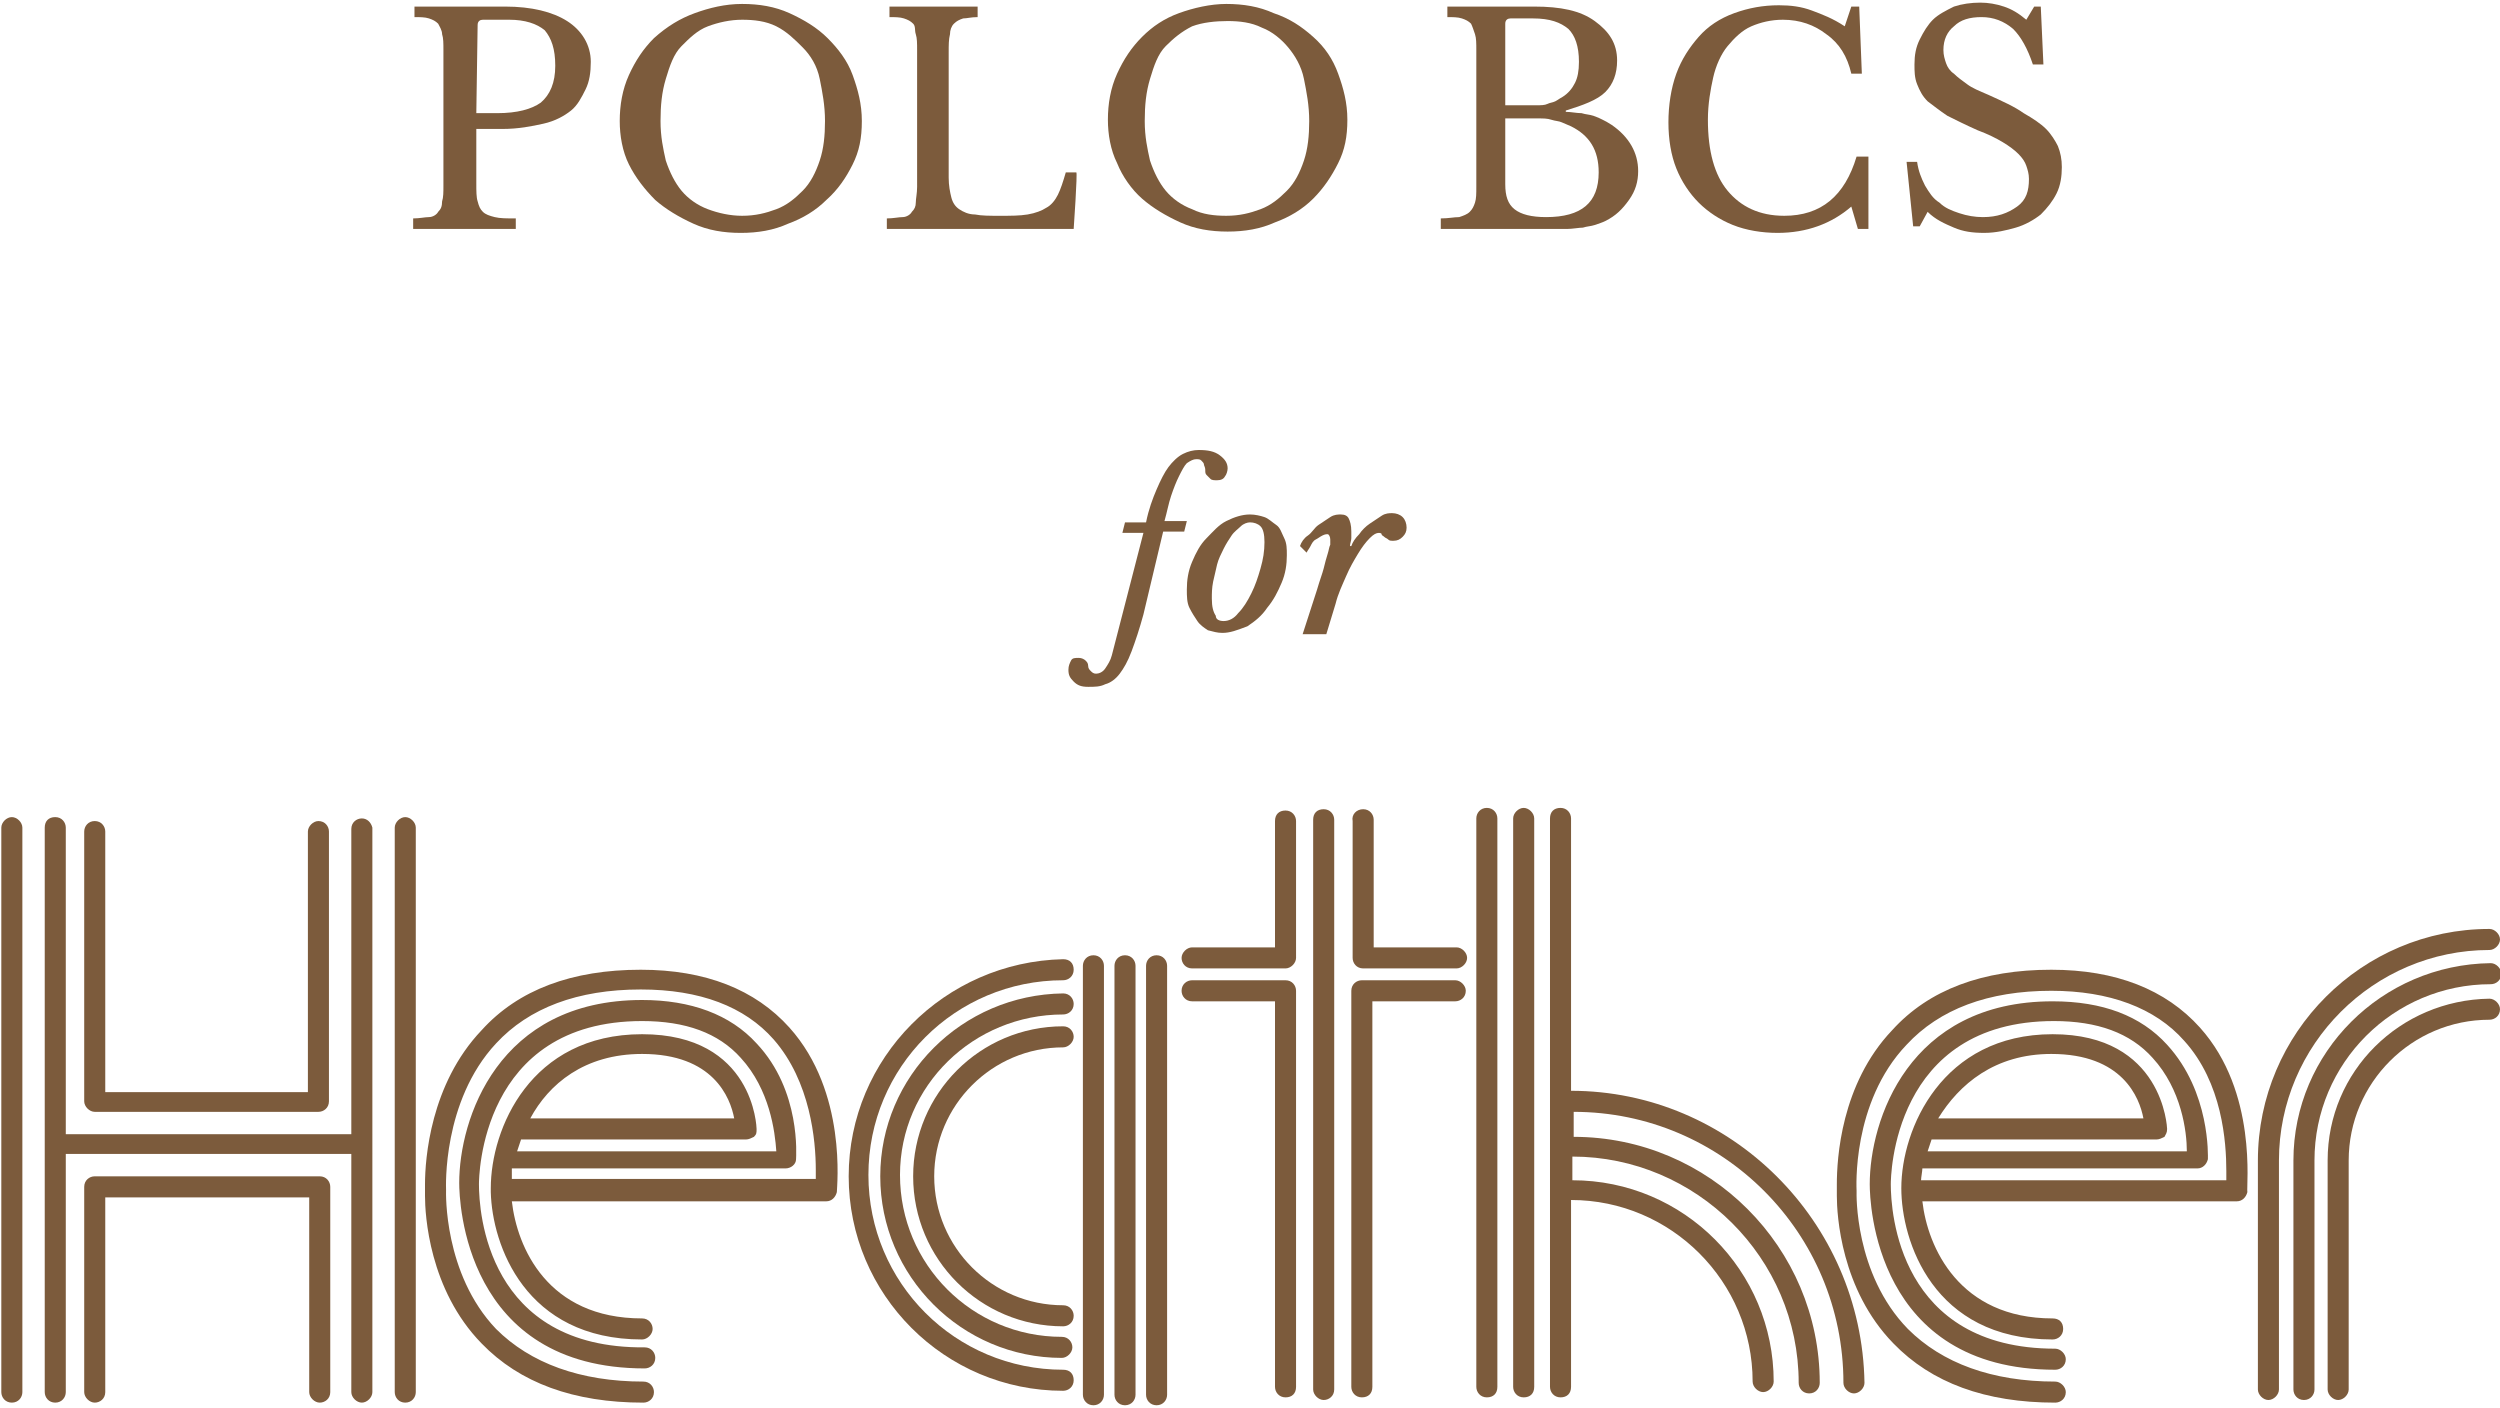
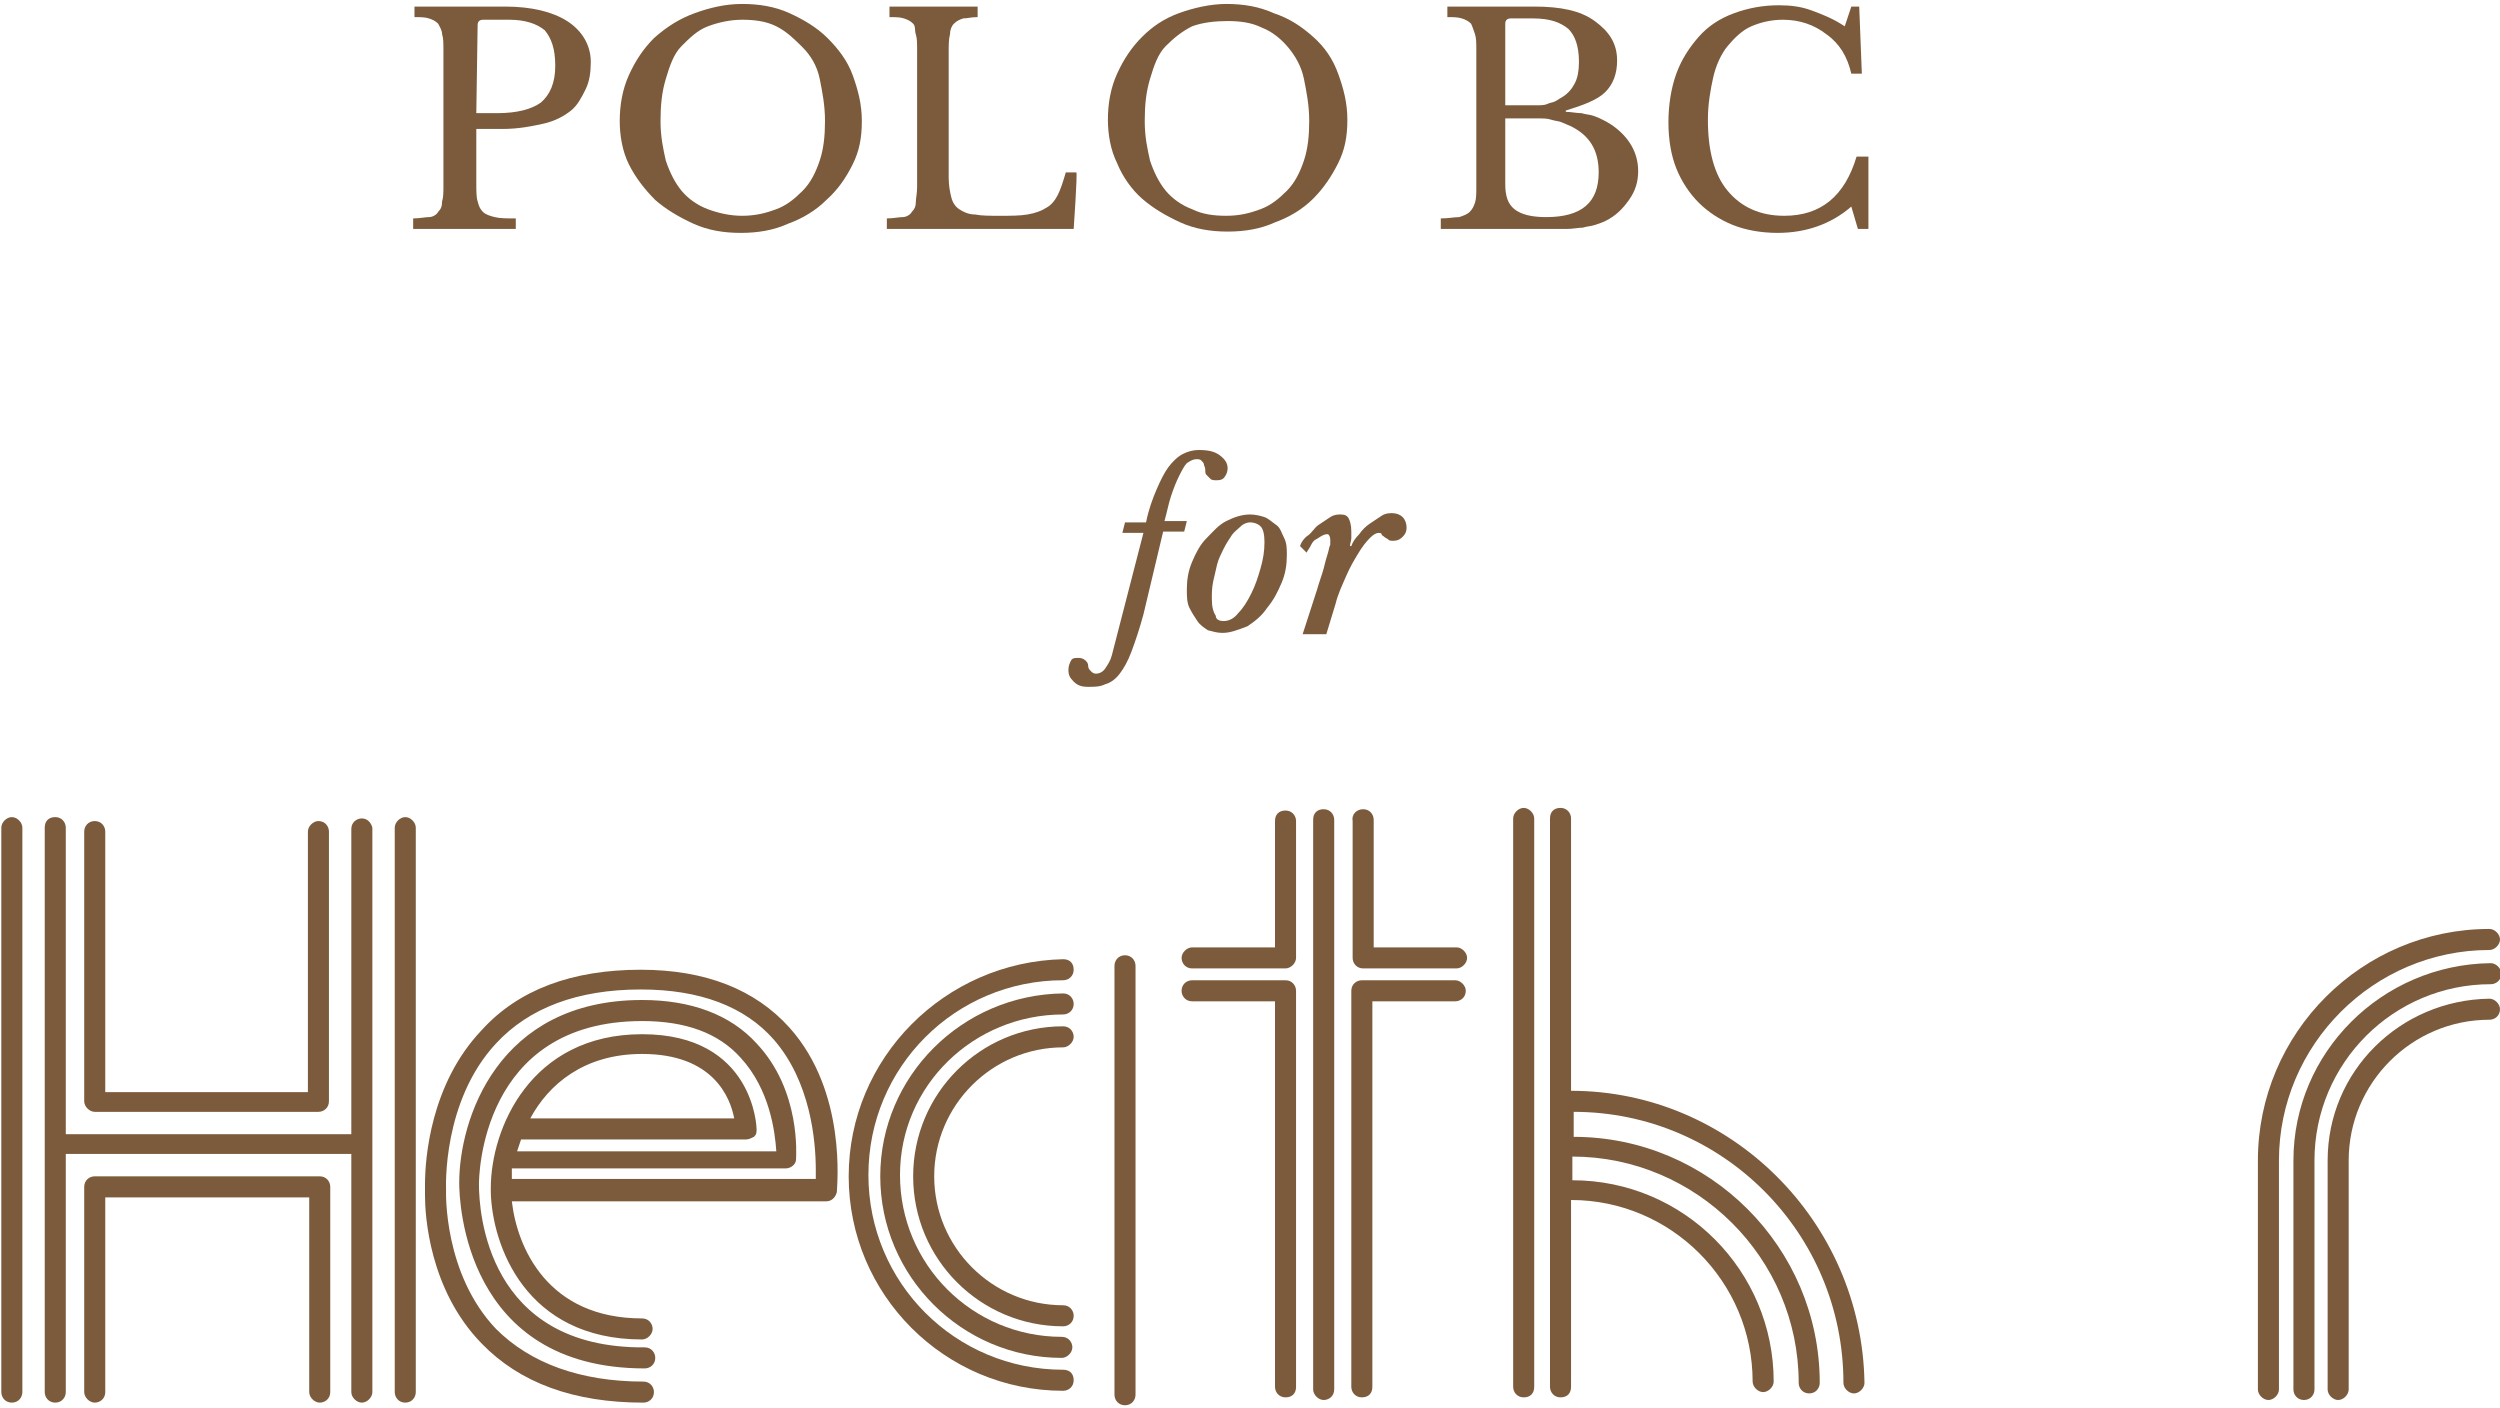
<svg xmlns="http://www.w3.org/2000/svg" version="1.1" id="_レイヤー_2" x="0px" y="0px" viewBox="0 0 190 107" style="enable-background:new 0 0 190 107;" xml:space="preserve">
  <style type="text/css">
	.st0{fill:#7C5B3C;}
</style>
  <g id="CONCEPT">
-     <path class="st0" d="M112.2,62.2v43.2c0,0.4,0.3,0.8,0.8,0.8s0.8-0.3,0.8-0.8V62.2c0-0.4-0.3-0.8-0.8-0.8S112.2,61.8,112.2,62.2z" />
    <path class="st0" d="M115,62.2v43.2c0,0.4,0.3,0.8,0.8,0.8s0.8-0.3,0.8-0.8V62.2c0-0.4-0.4-0.8-0.8-0.8S115,61.8,115,62.2z" />
-     <path class="st0" d="M82.3,73.4V106c0,0.4,0.3,0.8,0.8,0.8s0.8-0.4,0.8-0.8V73.4c0-0.4-0.3-0.8-0.8-0.8S82.3,73,82.3,73.4z" />
-     <path class="st0" d="M84.7,73.4V106c0,0.4,0.3,0.8,0.8,0.8s0.8-0.4,0.8-0.8V73.4c0-0.4-0.3-0.8-0.8-0.8S84.7,73,84.7,73.4z" />
-     <path class="st0" d="M87.1,73.4V106c0,0.4,0.3,0.8,0.8,0.8s0.8-0.4,0.8-0.8V73.4c0-0.4-0.3-0.8-0.8-0.8S87.1,73,87.1,73.4z" />
+     <path class="st0" d="M84.7,73.4V106c0,0.4,0.3,0.8,0.8,0.8s0.8-0.4,0.8-0.8V73.4c0-0.4-0.3-0.8-0.8-0.8S84.7,73,84.7,73.4" />
    <path class="st0" d="M99.8,62.3v43.3c0,0.4,0.4,0.8,0.8,0.8s0.8-0.3,0.8-0.8V62.3c0-0.4-0.3-0.8-0.8-0.8S99.8,61.8,99.8,62.3z" />
    <path class="st0" d="M176.9,88.2v17.4c0,0.4,0.4,0.8,0.8,0.8s0.8-0.4,0.8-0.8V88.2c0-5.9,4.8-10.7,10.7-10.7c0.4,0,0.8-0.3,0.8-0.8   c0-0.4-0.4-0.8-0.8-0.8C182.4,76,176.9,81.4,176.9,88.2L176.9,88.2z" />
    <path class="st0" d="M174.3,88.2v17.4c0,0.4,0.3,0.8,0.8,0.8s0.8-0.4,0.8-0.8V88.2c0-7.4,6-13.4,13.4-13.4c0.4,0,0.8-0.3,0.8-0.8   c0-0.4-0.4-0.8-0.8-0.8C181,73.3,174.3,80,174.3,88.2L174.3,88.2z" />
    <path class="st0" d="M171.6,88.2v17.4c0,0.4,0.4,0.8,0.8,0.8s0.8-0.4,0.8-0.8V88.2c0-8.8,7.2-16,16-16c0.4,0,0.8-0.4,0.8-0.8   c0-0.4-0.4-0.8-0.8-0.8C179.5,70.6,171.6,78.5,171.6,88.2z" />
    <path class="st0" d="M69.4,89.4c0,6.3,5.1,11.4,11.4,11.4c0.4,0,0.8-0.3,0.8-0.8c0-0.4-0.3-0.8-0.8-0.8c-5.4,0-9.8-4.4-9.8-9.8   c0-5.4,4.4-9.8,9.8-9.8c0.4,0,0.8-0.4,0.8-0.8c0-0.4-0.3-0.8-0.8-0.8C74.5,78,69.4,83.1,69.4,89.4L69.4,89.4z" />
    <path class="st0" d="M66.9,89.4c0,7.6,6.2,13.8,13.8,13.8c0.4,0,0.8-0.4,0.8-0.8s-0.3-0.8-0.8-0.8c-6.8,0-12.3-5.5-12.3-12.3   S74,77.1,80.8,77.1c0.4,0,0.8-0.3,0.8-0.8c0-0.4-0.3-0.8-0.8-0.8C73.1,75.6,66.9,81.8,66.9,89.4z" />
    <path class="st0" d="M64.5,89.4c0,9,7.3,16.3,16.3,16.3c0.4,0,0.8-0.3,0.8-0.8s-0.3-0.8-0.8-0.8c-8.2,0-14.8-6.6-14.8-14.8   s6.6-14.8,14.8-14.8c0.4,0,0.8-0.3,0.8-0.8s-0.3-0.8-0.8-0.8C71.8,73.1,64.5,80.4,64.5,89.4L64.5,89.4z" />
    <path class="st0" d="M119.4,82.9V62.2c0-0.4-0.3-0.8-0.8-0.8s-0.8,0.3-0.8,0.8v43.2c0,0.4,0.3,0.8,0.8,0.8s0.8-0.3,0.8-0.8V91.2   c7.6,0,13.8,6.2,13.8,13.8c0,0.4,0.4,0.8,0.8,0.8s0.8-0.4,0.8-0.8c0-8.4-6.8-15.3-15.3-15.3v-1.8c9.4,0,17.2,7.7,17.2,17.2   c0,0.4,0.3,0.8,0.8,0.8s0.8-0.4,0.8-0.8c0-10.3-8.4-18.7-18.7-18.7v-1.9c11.3,0,20.5,9.2,20.5,20.6c0,0.4,0.4,0.8,0.8,0.8   s0.8-0.4,0.8-0.8C141.5,92.8,131.5,82.9,119.4,82.9L119.4,82.9z" />
    <path class="st0" d="M103.5,74.5c-0.4,0-0.8,0.3-0.8,0.8v30.1c0,0.4,0.3,0.8,0.8,0.8s0.8-0.3,0.8-0.8V76.1h6.3   c0.4,0,0.8-0.3,0.8-0.8c0-0.4-0.4-0.8-0.8-0.8L103.5,74.5L103.5,74.5z" />
    <path class="st0" d="M102.8,62.4v10.4c0,0.4,0.3,0.8,0.8,0.8h7.1c0.4,0,0.8-0.4,0.8-0.8c0-0.4-0.4-0.8-0.8-0.8h-6.3v-9.7   c0-0.4-0.3-0.8-0.8-0.8S102.7,61.9,102.8,62.4L102.8,62.4z" />
    <path class="st0" d="M90.6,74.5c-0.4,0-0.8,0.3-0.8,0.8c0,0.4,0.3,0.8,0.8,0.8h6.3v29.3c0,0.4,0.3,0.8,0.8,0.8s0.8-0.3,0.8-0.8   V75.3c0-0.4-0.3-0.8-0.8-0.8L90.6,74.5L90.6,74.5z" />
    <path class="st0" d="M96.9,62.4V72h-6.3c-0.4,0-0.8,0.4-0.8,0.8c0,0.4,0.3,0.8,0.8,0.8h7.1c0.4,0,0.8-0.4,0.8-0.8V62.4   c0-0.4-0.3-0.8-0.8-0.8S96.9,61.9,96.9,62.4L96.9,62.4z" />
-     <path class="st0" d="M167.2,78.1c-2.6-2.9-6.4-4.4-11.3-4.4c-5.2,0-9.3,1.5-12.1,4.6c-3.9,4.1-4.2,9.8-4.2,11.7c0,0.3,0,0.5,0,0.6   c0,0.1,0,0.1,0,0.3c0,1.4,0.3,7.1,4.3,11.2c2.9,3,7,4.5,12.3,4.5c0.4,0,0.8-0.3,0.8-0.8c0-0.4-0.4-0.8-0.8-0.8   c-4.8,0-8.6-1.4-11.2-4c-4.1-4.2-3.9-10.4-3.9-10.4v-0.1c0-0.1-0.4-6.7,3.8-11.1c2.5-2.7,6.2-4.1,11-4.1c4.4,0,7.9,1.3,10.1,3.8   c2.9,3.2,3.2,7.7,3.2,9.9c0,0.3,0,0.5,0,0.7H146c0-0.2,0.1-0.7,0.1-0.9H167c0.4,0,0.7-0.3,0.8-0.7c0-0.2,0.2-5.1-3.1-8.7   c-2-2.2-4.9-3.3-8.7-3.3c-11,0-13.9,9.1-13.9,13.9c0,1.4,0.4,14.1,14.1,14.1c0.4,0,0.8-0.3,0.8-0.8c0-0.4-0.4-0.8-0.8-0.8   c-11.9,0-12.5-10.4-12.5-12.5c0-0.5,0.1-12.4,12.4-12.4c3.3,0,5.8,0.9,7.5,2.8c2.2,2.4,2.6,5.6,2.6,7.1h-19.7   c0.1-0.3,0.2-0.6,0.3-0.9c0,0,0,0,0,0h17.1c0.2,0,0.4-0.1,0.6-0.2c0.1-0.2,0.2-0.3,0.2-0.6c0-0.1-0.3-7.2-8.7-7.2   s-11.5,7.2-11.5,11.7c0,4,2.4,11.5,11.5,11.5c0.4,0,0.8-0.3,0.8-0.8s-0.3-0.8-0.8-0.8c-7.1,0-9.5-5.4-9.9-8.9H170   c0.4,0,0.7-0.3,0.8-0.7C170.7,90.2,171.6,83,167.2,78.1 M155.9,80.1c5.4,0,6.7,3.3,7,4.9h-15.6C148.9,82.4,151.6,80.1,155.9,80.1   L155.9,80.1z" />
    <path class="st0" d="M60,78.1c-2.6-2.9-6.4-4.4-11.3-4.4c-5.2,0-9.3,1.5-12.1,4.6c-3.9,4.1-4.3,9.8-4.3,11.7c0,0.3,0,0.5,0,0.6v0.3   c0,1.4,0.3,7.1,4.3,11.2c2.9,3,7,4.5,12.3,4.5c0.4,0,0.8-0.3,0.8-0.8c0-0.4-0.3-0.8-0.8-0.8c-4.8,0-8.6-1.4-11.2-4   c-4-4.2-3.8-10.4-3.8-10.5v-0.1c0-0.1-0.3-6.7,3.8-11.1c2.5-2.7,6.2-4.1,11-4.1c4.5,0,7.9,1.3,10.1,3.8c2.8,3.2,3.2,7.7,3.2,9.9   c0,0.3,0,0.5,0,0.7H38.9c0-0.2,0-0.6,0-0.8h20.8c0.4,0,0.8-0.3,0.8-0.7c0-0.2,0.4-5.2-3-8.8c-2-2.2-5-3.3-8.7-3.3   c-11,0-13.9,9.1-13.9,13.9c0,1.4,0.4,14.1,14.1,14.1c0.4,0,0.8-0.3,0.8-0.8c0-0.4-0.3-0.8-0.8-0.8C37,102.5,36.4,92.1,36.4,90   c0-0.5,0.1-12.4,12.4-12.4c3.3,0,5.8,0.9,7.5,2.8c2.2,2.4,2.6,5.6,2.7,7.1H39.3c0.1-0.3,0.2-0.6,0.3-0.9c0,0,0,0,0,0h17.1   c0.2,0,0.4-0.1,0.6-0.2c0.2-0.2,0.2-0.3,0.2-0.6c0-0.1-0.2-7.2-8.7-7.2s-11.5,7.2-11.5,11.7v0.3c0.1,4,2.6,11.2,11.5,11.2   c0.4,0,0.8-0.4,0.8-0.8s-0.3-0.8-0.8-0.8c-7.2,0-9.5-5.4-9.9-8.9h23.9c0.4,0,0.7-0.3,0.8-0.7C63.6,90.2,64.4,83,60,78.1 M48.8,80.1   c5.4,0,6.7,3.3,7,4.9H40.3C41.7,82.4,44.4,80.1,48.8,80.1L48.8,80.1z" />
    <path class="st0" d="M30,62.9v42.9c0,0.4,0.3,0.8,0.8,0.8s0.8-0.4,0.8-0.8V62.9c0-0.4-0.4-0.8-0.8-0.8S30,62.5,30,62.9z" />
    <path class="st0" d="M0.1,62.9v42.9c0,0.4,0.3,0.8,0.8,0.8s0.8-0.4,0.8-0.8V62.9c0-0.4-0.4-0.8-0.8-0.8S0.1,62.5,0.1,62.9z" />
    <path class="st0" d="M27.5,62.2c-0.4,0-0.8,0.3-0.8,0.8v23.2H5V62.9c0-0.4-0.3-0.8-0.8-0.8s-0.8,0.3-0.8,0.8v42.9   c0,0.4,0.3,0.8,0.8,0.8s0.8-0.4,0.8-0.8V87.7h21.7v18.1c0,0.4,0.4,0.8,0.8,0.8c0.4,0,0.8-0.4,0.8-0.8V62.9   C28.2,62.5,27.9,62.2,27.5,62.2z" />
    <path class="st0" d="M7.2,89.4c-0.4,0-0.8,0.3-0.8,0.8v15.6c0,0.4,0.4,0.8,0.8,0.8s0.8-0.3,0.8-0.8V91h15.5v14.8   c0,0.4,0.4,0.8,0.8,0.8c0.4,0,0.8-0.3,0.8-0.8V90.2c0-0.4-0.3-0.8-0.8-0.8H7.2z" />
    <path class="st0" d="M23.4,63.2v19.8H8V63.2c0-0.4-0.3-0.8-0.8-0.8s-0.8,0.4-0.8,0.8v20.5c0,0.4,0.4,0.8,0.8,0.8h17   c0.4,0,0.8-0.3,0.8-0.8V63.2c0-0.4-0.3-0.8-0.8-0.8C23.8,62.4,23.4,62.8,23.4,63.2z" />
    <path class="st0" d="M44.9,4.7c0,0.8-0.1,1.5-0.4,2.1S43.9,8,43.4,8.4c-0.5,0.4-1.2,0.8-2.1,1s-1.9,0.4-3.1,0.4h-2V14   c0,0.5,0,1,0.1,1.3c0.1,0.4,0.2,0.6,0.4,0.8c0.2,0.2,0.5,0.3,0.9,0.4c0.4,0.1,0.9,0.1,1.6,0.1v0.8h-7.8v-0.8c0.5,0,0.9-0.1,1.2-0.1   s0.6-0.2,0.7-0.4c0.2-0.2,0.3-0.4,0.3-0.8c0.1-0.3,0.1-0.7,0.1-1.2V3.8c0-0.5,0-0.9-0.1-1.2c0-0.3-0.2-0.6-0.3-0.8   c-0.2-0.2-0.4-0.3-0.7-0.4c-0.3-0.1-0.7-0.1-1.1-0.1V0.5h6.9c2,0,3.6,0.4,4.7,1.1S44.9,3.4,44.9,4.7L44.9,4.7z M36.2,8.6h1.6   c1.5,0,2.6-0.3,3.3-0.8c0.7-0.6,1.1-1.5,1.1-2.8s-0.3-2.1-0.8-2.7c-0.6-0.5-1.5-0.8-2.7-0.8h-2c-0.2,0-0.4,0.1-0.4,0.4L36.2,8.6   L36.2,8.6z" />
    <path class="st0" d="M56.4,0.3c1.3,0,2.5,0.2,3.6,0.7c1.1,0.5,2.1,1.1,2.9,1.9s1.5,1.7,1.9,2.8s0.7,2.2,0.7,3.5s-0.2,2.3-0.7,3.3   c-0.5,1-1.1,1.9-2,2.7c-0.8,0.8-1.8,1.4-2.9,1.8c-1.1,0.5-2.3,0.7-3.6,0.7s-2.5-0.2-3.6-0.7c-1.1-0.5-2.1-1.1-2.9-1.8   c-0.8-0.8-1.5-1.7-2-2.7s-0.7-2.2-0.7-3.3c0-1.2,0.2-2.4,0.7-3.5s1.1-2,1.9-2.8C50.7,2,51.7,1.4,52.8,1S55.1,0.3,56.4,0.3z    M56.4,16.4c1,0,1.8-0.2,2.6-0.5s1.4-0.8,2-1.4s1-1.4,1.3-2.3c0.3-0.9,0.4-1.9,0.4-3c0-1.2-0.2-2.2-0.4-3.2S61.6,4.2,61,3.6   S59.8,2.4,59,2s-1.7-0.5-2.6-0.5S54.6,1.7,53.8,2s-1.4,0.9-2,1.5S50.9,5,50.6,6s-0.4,2-0.4,3.2s0.2,2.1,0.4,3   c0.3,0.9,0.7,1.7,1.2,2.3s1.2,1.1,2,1.4S55.5,16.4,56.4,16.4L56.4,16.4z" />
    <path class="st0" d="M81.6,17.4H67.4v-0.8c0.5,0,0.9-0.1,1.2-0.1s0.6-0.2,0.7-0.4c0.2-0.2,0.3-0.4,0.3-0.7s0.1-0.7,0.1-1.2V3.8   c0-0.5,0-0.9-0.1-1.2S69.6,2,69.4,1.8c-0.2-0.2-0.4-0.3-0.7-0.4c-0.3-0.1-0.7-0.1-1.1-0.1V0.5h6.7v0.8c-0.5,0-0.8,0.1-1.1,0.1   c-0.3,0.1-0.5,0.2-0.7,0.4s-0.3,0.5-0.3,0.8C72.1,3,72.1,3.4,72.1,4v9.5c0,0.6,0.1,1.1,0.2,1.5s0.3,0.7,0.6,0.9   c0.3,0.2,0.7,0.4,1.2,0.4c0.5,0.1,1.1,0.1,1.9,0.1c0.8,0,1.5,0,2.1-0.1c0.6-0.1,1.1-0.3,1.4-0.5c0.4-0.2,0.7-0.6,0.9-1   s0.4-1,0.6-1.7h0.8C81.9,13.1,81.6,17.4,81.6,17.4z" />
    <path class="st0" d="M93.2,0.3c1.3,0,2.5,0.2,3.6,0.7C98,1.4,98.9,2,99.8,2.8s1.5,1.7,1.9,2.8s0.7,2.2,0.7,3.5s-0.2,2.3-0.7,3.3   c-0.5,1-1.1,1.9-1.9,2.7c-0.8,0.8-1.8,1.4-2.9,1.8c-1.1,0.5-2.3,0.7-3.6,0.7s-2.5-0.2-3.6-0.7c-1.1-0.5-2.1-1.1-2.9-1.8   s-1.5-1.7-1.9-2.7c-0.5-1-0.7-2.2-0.7-3.3c0-1.2,0.2-2.4,0.7-3.5c0.5-1.1,1.1-2,1.9-2.8C87.6,2,88.5,1.4,89.6,1S92,0.3,93.2,0.3   L93.2,0.3z M93.2,16.4c1,0,1.8-0.2,2.6-0.5c0.8-0.3,1.4-0.8,2-1.4s1-1.4,1.3-2.3c0.3-0.9,0.4-1.9,0.4-3c0-1.2-0.2-2.2-0.4-3.2   s-0.7-1.8-1.2-2.4s-1.2-1.2-2-1.5c-0.8-0.4-1.7-0.5-2.6-0.5S91.4,1.7,90.6,2c-0.8,0.4-1.4,0.9-2,1.5S87.7,5,87.4,6S87,8,87,9.2   s0.2,2.1,0.4,3c0.3,0.9,0.7,1.7,1.2,2.3s1.2,1.1,2,1.4C91.4,16.3,92.3,16.4,93.2,16.4L93.2,16.4z" />
    <path class="st0" d="M109.5,17.4v-0.8c0.6,0,1-0.1,1.4-0.1c0.3-0.1,0.6-0.2,0.8-0.4c0.2-0.2,0.3-0.4,0.4-0.7   c0.1-0.3,0.1-0.7,0.1-1.2V3.8c0-0.5,0-0.9-0.1-1.2s-0.2-0.6-0.3-0.8c-0.2-0.2-0.4-0.3-0.7-0.4c-0.3-0.1-0.7-0.1-1.1-0.1V0.5h6.6   c2,0,3.5,0.3,4.6,1.1s1.7,1.7,1.7,3c0,1-0.3,1.8-0.9,2.4S120.3,8,119,8.4v0.1c0.4,0,0.8,0.1,1.2,0.1c0.3,0.1,0.6,0.1,0.9,0.2   s0.5,0.2,0.7,0.3c0.2,0.1,0.4,0.2,0.7,0.4c1.3,0.9,2,2.1,2,3.5c0,0.8-0.2,1.5-0.7,2.2s-1,1.2-1.8,1.6c-0.2,0.1-0.5,0.2-0.8,0.3   c-0.3,0.1-0.6,0.1-0.9,0.2c-0.3,0-0.8,0.1-1.2,0.1s-1,0-1.6,0L109.5,17.4L109.5,17.4z M115.7,8c0.4,0,0.8,0,1.1,0   c0.3,0,0.6,0,0.8-0.1s0.4-0.1,0.6-0.2c0.2-0.1,0.3-0.2,0.5-0.3c0.5-0.3,0.8-0.7,1-1.1s0.3-0.9,0.3-1.6c0-1.2-0.3-2-0.8-2.5   c-0.6-0.5-1.4-0.8-2.7-0.8h-1.7c-0.2,0-0.4,0.1-0.4,0.4V8L115.7,8L115.7,8z M117.5,16.5c2.7,0,4-1.1,4-3.4c0-1.7-0.7-2.8-2.1-3.5   c-0.2-0.1-0.5-0.2-0.7-0.3c-0.2-0.1-0.5-0.1-0.8-0.2s-0.6-0.1-1-0.1c-0.4,0-0.9,0-1.5,0h-1V14c0,0.9,0.2,1.5,0.7,1.9   C115.6,16.3,116.4,16.5,117.5,16.5L117.5,16.5z" />
    <path class="st0" d="M140.7,0.5h0.6l0.2,5.1h-0.8c-0.3-1.3-0.9-2.3-1.9-3c-0.9-0.7-2-1.1-3.3-1.1c-0.9,0-1.7,0.2-2.4,0.5   s-1.3,0.9-1.8,1.5s-0.9,1.5-1.1,2.4s-0.4,2-0.4,3.2c0,2.4,0.5,4.2,1.5,5.4s2.4,1.9,4.3,1.9c2.8,0,4.6-1.5,5.5-4.5h0.9v5.5h-0.8   l-0.5-1.7c-1.5,1.3-3.4,2-5.6,2c-1.2,0-2.4-0.2-3.4-0.6c-1-0.4-1.9-1-2.6-1.7c-0.7-0.7-1.3-1.6-1.7-2.6s-0.6-2.2-0.6-3.5   s0.2-2.6,0.6-3.7s1-2,1.7-2.8c0.7-0.8,1.6-1.4,2.7-1.8s2.2-0.6,3.4-0.6c0.9,0,1.7,0.1,2.5,0.4s1.6,0.6,2.5,1.2L140.7,0.5L140.7,0.5   z" />
-     <path class="st0" d="M144.9,12.3h0.8c0.1,0.7,0.3,1.2,0.6,1.8c0.3,0.5,0.6,1,1.1,1.3c0.4,0.4,0.9,0.6,1.5,0.8   c0.6,0.2,1.2,0.3,1.8,0.3c1.1,0,1.9-0.3,2.6-0.8s0.9-1.2,0.9-2.1c0-0.4-0.1-0.7-0.2-1c-0.1-0.3-0.3-0.6-0.6-0.9   c-0.3-0.3-0.7-0.6-1.2-0.9c-0.5-0.3-1.1-0.6-1.9-0.9c-0.9-0.4-1.7-0.8-2.3-1.1c-0.6-0.4-1.1-0.8-1.5-1.1c-0.4-0.4-0.6-0.8-0.8-1.3   s-0.2-1-0.2-1.5c0-0.7,0.1-1.3,0.4-1.9s0.6-1.1,1-1.5c0.4-0.4,1-0.7,1.6-1c0.6-0.2,1.3-0.3,2-0.3c0.6,0,1.2,0.1,1.8,0.3   c0.6,0.2,1.1,0.5,1.7,1l0.6-1h0.5l0.2,4.4h-0.8c-0.4-1.2-0.9-2.1-1.5-2.7c-0.7-0.6-1.5-0.9-2.4-0.9s-1.6,0.2-2.1,0.7   c-0.5,0.4-0.8,1-0.8,1.8c0,0.4,0.1,0.7,0.2,1s0.3,0.6,0.6,0.8c0.3,0.3,0.6,0.5,1,0.8s0.9,0.5,1.6,0.8c1.1,0.5,2,0.9,2.7,1.4   c0.7,0.4,1.3,0.8,1.7,1.2c0.4,0.4,0.7,0.9,0.9,1.3c0.2,0.5,0.3,1,0.3,1.6c0,0.7-0.1,1.4-0.4,2c-0.3,0.6-0.7,1.1-1.2,1.6   c-0.5,0.4-1.2,0.8-1.9,1s-1.5,0.4-2.4,0.4s-1.6-0.1-2.3-0.4s-1.4-0.6-2-1.2l-0.6,1.1h-0.5L144.9,12.3L144.9,12.3z" />
    <path class="st0" d="M86.9,46.7c-0.3,1.1-0.6,2-0.9,2.8s-0.6,1.3-0.9,1.7c-0.3,0.4-0.7,0.7-1.1,0.8c-0.4,0.2-0.8,0.2-1.3,0.2   s-0.8-0.1-1.1-0.4s-0.4-0.5-0.4-0.9c0-0.3,0.1-0.5,0.2-0.7S81.7,50,82,50c0.2,0,0.4,0.1,0.5,0.2s0.2,0.2,0.2,0.4s0.1,0.3,0.2,0.4   c0.1,0.1,0.2,0.2,0.4,0.2c0.2,0,0.5-0.1,0.7-0.4c0.2-0.3,0.4-0.6,0.5-1l2.4-9.3h-1.6l0.2-0.8h1.6c0.2-1,0.5-1.8,0.8-2.5   c0.3-0.7,0.6-1.3,0.9-1.7s0.7-0.8,1.1-1s0.8-0.3,1.2-0.3c0.7,0,1.2,0.1,1.6,0.4s0.6,0.6,0.6,1c0,0.2-0.1,0.5-0.2,0.6   c-0.1,0.2-0.3,0.3-0.6,0.3c-0.2,0-0.4,0-0.5-0.1c-0.1-0.1-0.2-0.2-0.3-0.3s-0.1-0.2-0.1-0.4s-0.1-0.3-0.1-0.4   c0-0.1-0.1-0.2-0.2-0.3c-0.1-0.1-0.2-0.1-0.4-0.1c-0.2,0-0.4,0.1-0.7,0.3c-0.2,0.2-0.4,0.6-0.6,1c-0.2,0.4-0.4,0.9-0.6,1.5   c-0.2,0.6-0.3,1.2-0.5,1.9h1.7L90,40.4h-1.6L86.9,46.7L86.9,46.7z" />
    <path class="st0" d="M92.9,48.1c-0.4,0-0.7-0.1-1.1-0.2c-0.3-0.2-0.6-0.4-0.8-0.7c-0.2-0.3-0.4-0.6-0.6-1s-0.2-0.9-0.2-1.4   c0-0.7,0.1-1.4,0.4-2.1c0.3-0.7,0.6-1.3,1.1-1.8s0.9-1,1.5-1.3c0.6-0.3,1.2-0.5,1.8-0.5c0.4,0,0.8,0.1,1.1,0.2s0.6,0.4,0.9,0.6   s0.4,0.6,0.6,1s0.2,0.8,0.2,1.3c0,0.7-0.1,1.4-0.4,2.1s-0.6,1.3-1.1,1.9c-0.4,0.6-0.9,1-1.5,1.4C94,47.9,93.5,48.1,92.9,48.1   L92.9,48.1z M93,47.2c0.4,0,0.8-0.2,1.1-0.6c0.4-0.4,0.7-0.9,1-1.5s0.5-1.2,0.7-1.9s0.3-1.3,0.3-2c0-0.6-0.1-1-0.3-1.2   c-0.2-0.2-0.5-0.3-0.8-0.3c-0.2,0-0.5,0.1-0.7,0.3c-0.2,0.2-0.5,0.4-0.7,0.7c-0.2,0.3-0.4,0.6-0.6,1s-0.4,0.8-0.5,1.2   s-0.2,0.9-0.3,1.3c-0.1,0.5-0.1,0.9-0.1,1.3c0,0.6,0.1,1,0.3,1.3C92.4,47.1,92.7,47.2,93,47.2z" />
    <path class="st0" d="M98.8,41.5c0.1-0.3,0.3-0.6,0.6-0.8s0.5-0.6,0.8-0.8c0.3-0.2,0.6-0.4,0.9-0.6c0.3-0.2,0.6-0.2,0.8-0.2   c0.3,0,0.5,0.1,0.6,0.3s0.2,0.5,0.2,1c0,0.2,0,0.3,0,0.5c0,0.2-0.1,0.4-0.1,0.6l0.1,0c0.1-0.3,0.3-0.6,0.6-0.9   c0.2-0.3,0.5-0.6,0.8-0.8c0.3-0.2,0.6-0.4,0.9-0.6s0.6-0.2,0.8-0.2c0.3,0,0.6,0.1,0.8,0.3s0.3,0.5,0.3,0.8s-0.1,0.5-0.3,0.7   s-0.4,0.3-0.7,0.3c-0.2,0-0.3,0-0.4-0.1s-0.2-0.1-0.3-0.2c-0.1-0.1-0.2-0.1-0.2-0.2s-0.2-0.1-0.2-0.1c-0.2,0-0.4,0.1-0.7,0.4   c-0.3,0.3-0.6,0.7-0.9,1.2c-0.3,0.5-0.6,1-0.9,1.7s-0.6,1.3-0.8,2.1l-0.7,2.3H99l1.1-3.4c0.2-0.7,0.4-1.2,0.5-1.6s0.2-0.8,0.3-1.1   s0.1-0.5,0.2-0.7c0-0.2,0-0.3,0-0.4c0-0.2-0.1-0.4-0.2-0.4c-0.1,0-0.2,0-0.4,0.1c-0.2,0.1-0.3,0.2-0.5,0.3s-0.3,0.3-0.4,0.5   c-0.1,0.2-0.2,0.3-0.3,0.5L98.8,41.5L98.8,41.5z" />
  </g>
</svg>